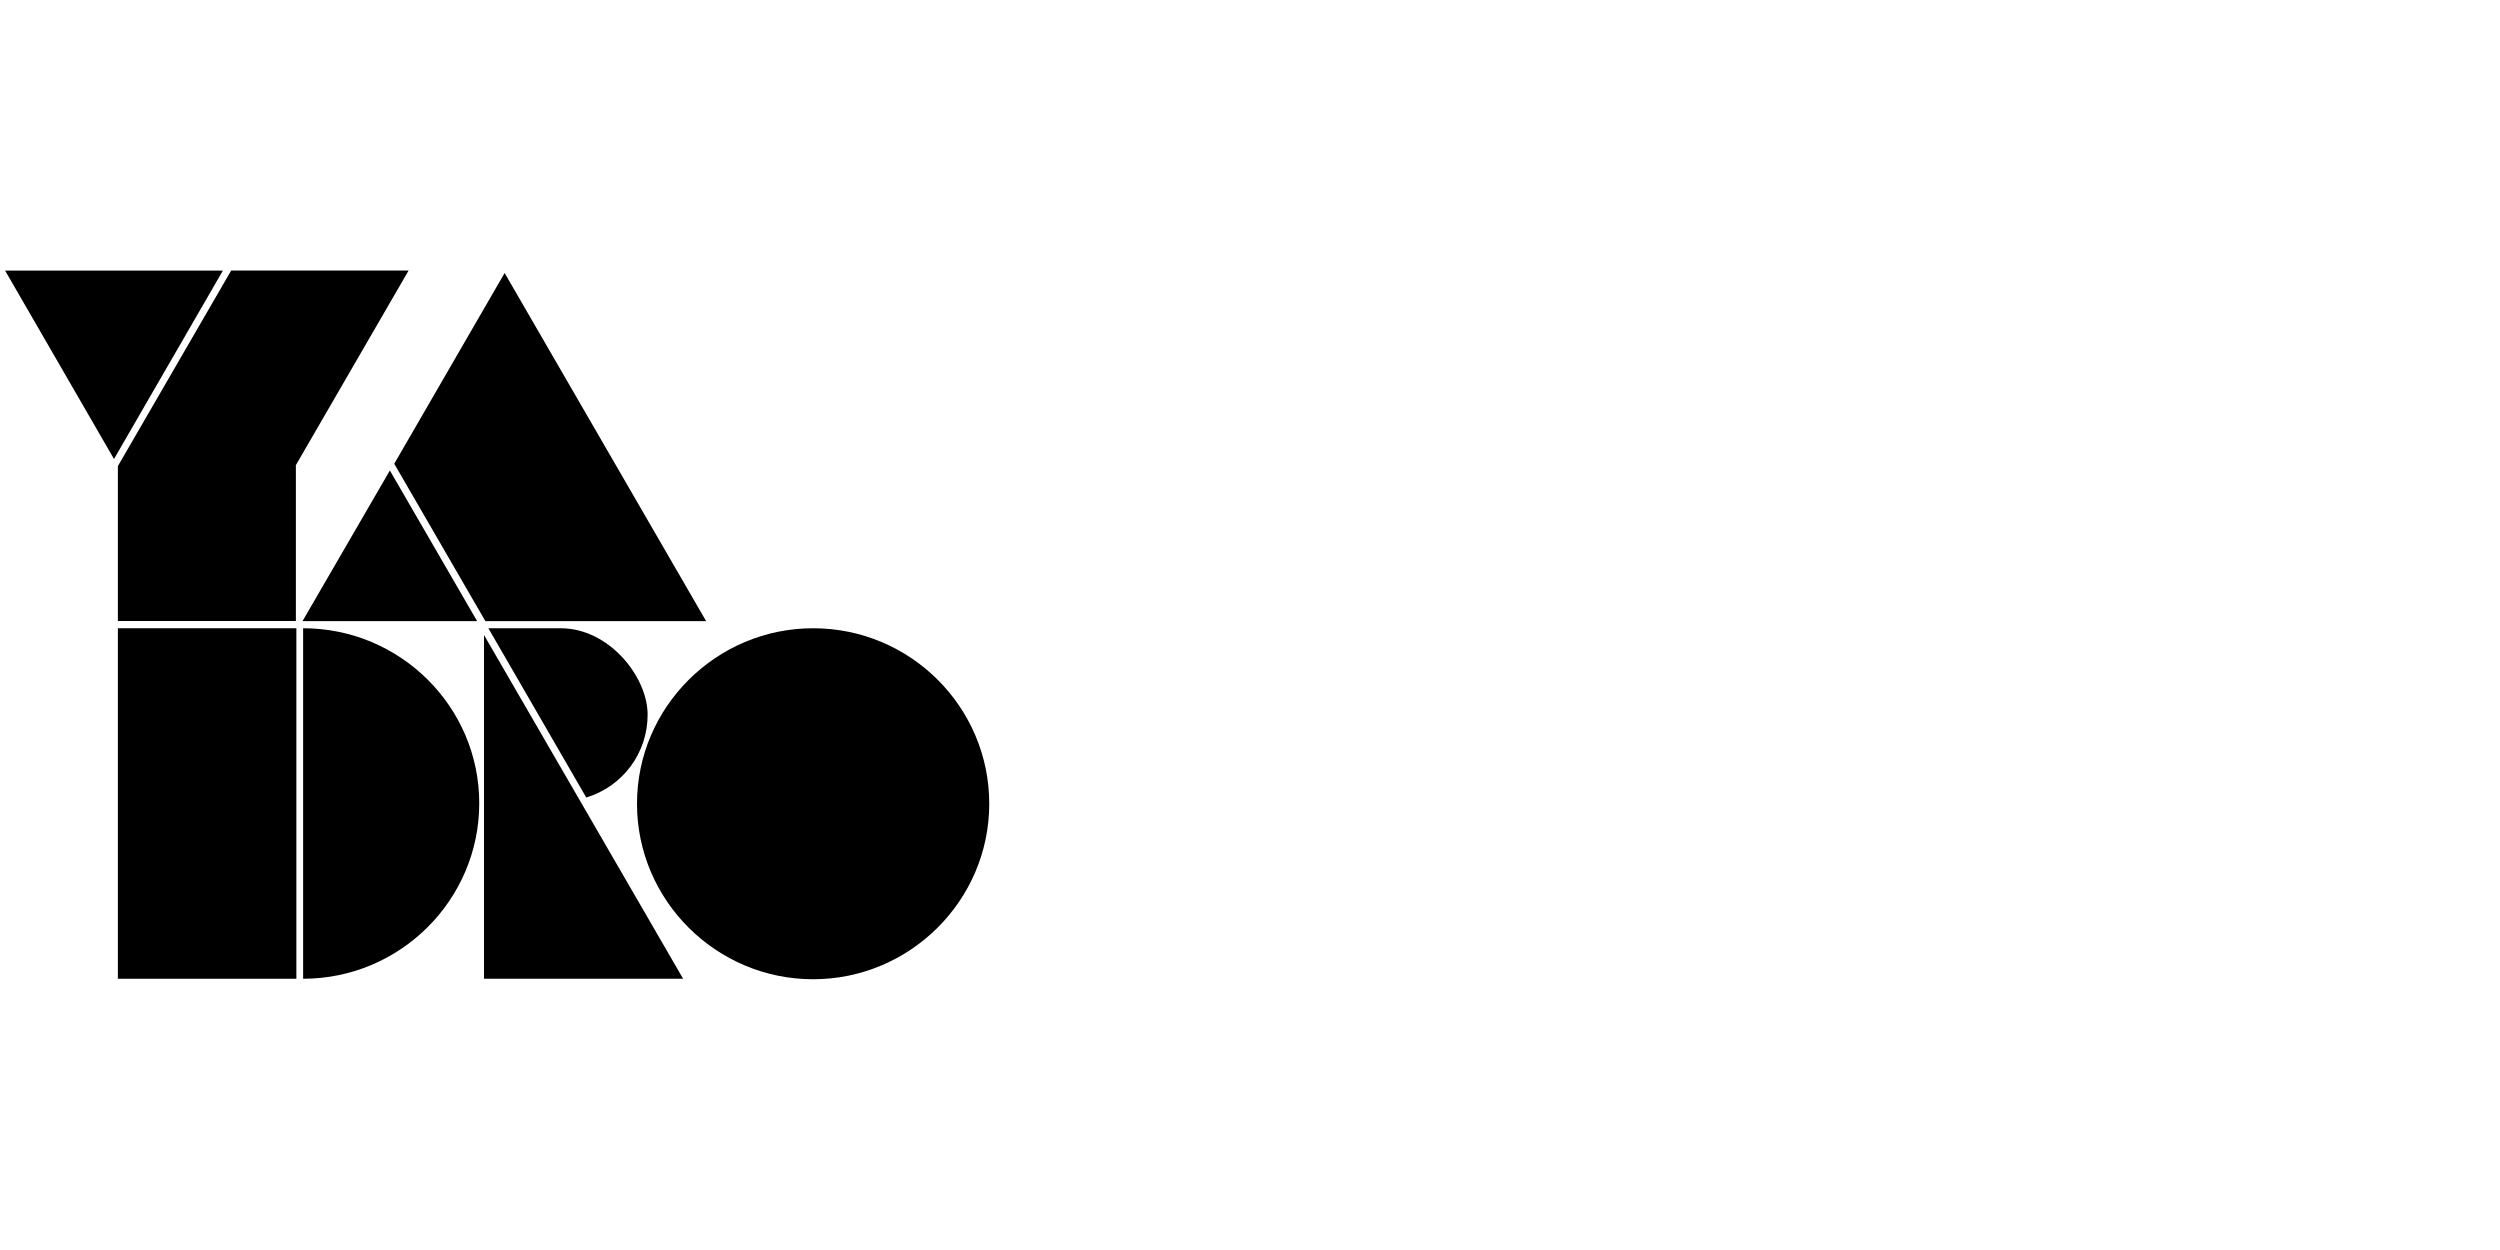
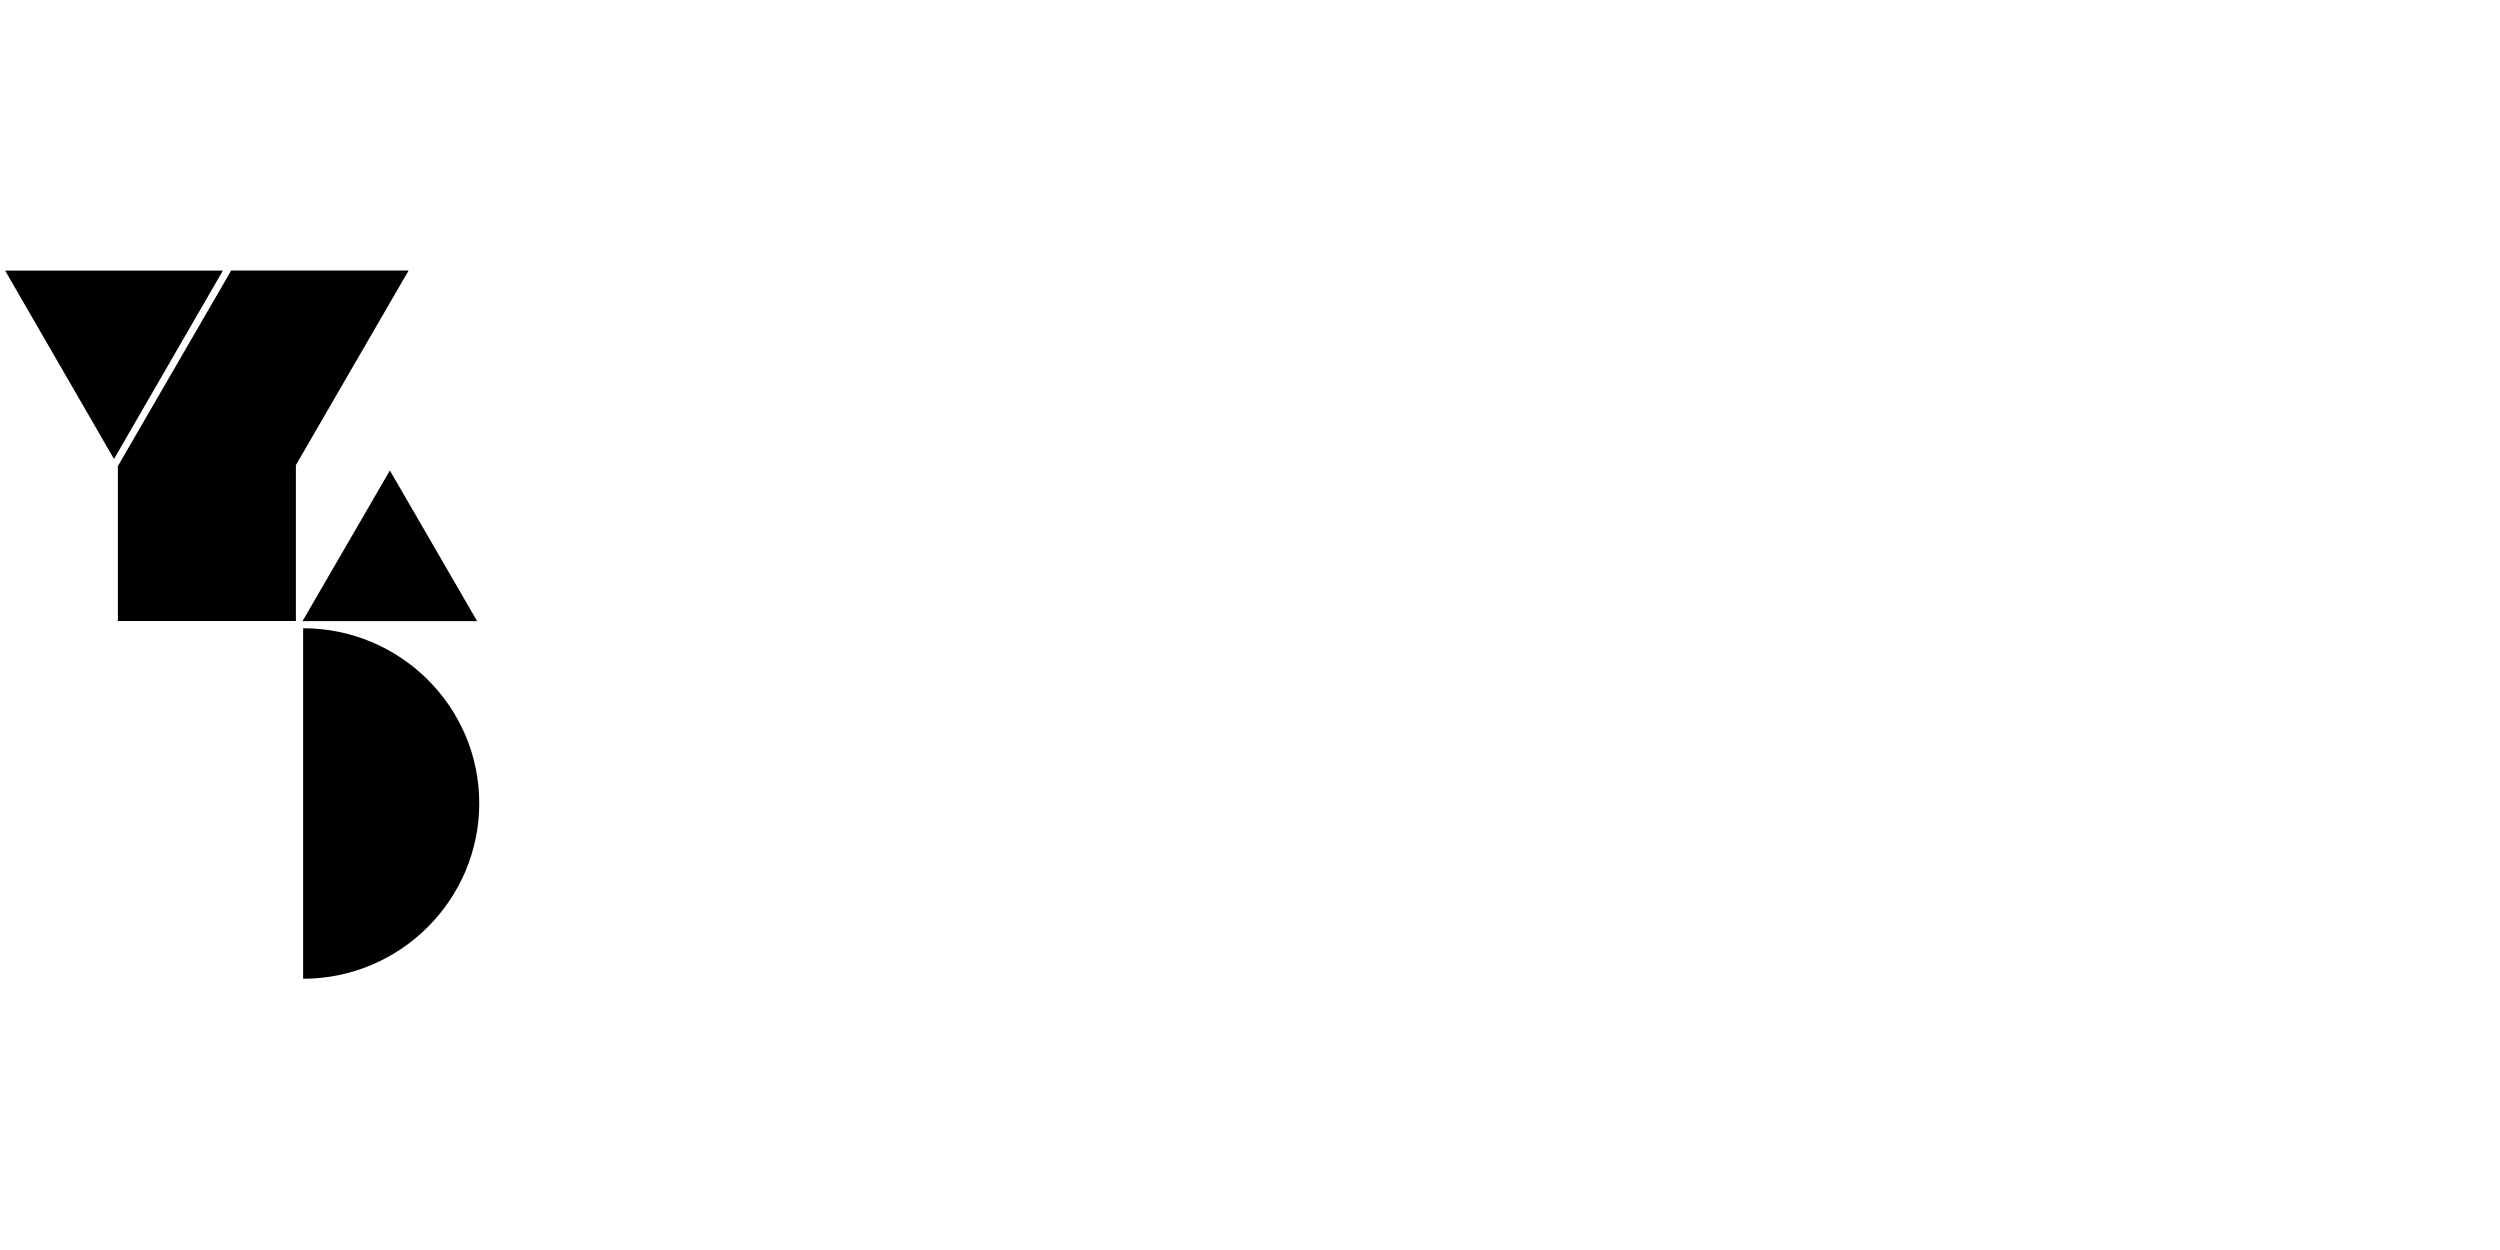
<svg xmlns="http://www.w3.org/2000/svg" id="Layer_1" viewBox="0 0 200 100">
  <g id="Layer_1-2" data-name="Layer_1">
    <g id="Layer_1-2">
      <g>
        <path d="M31.19,37.64l-6.99,12.05h13.97l-6.98-12.05Z" />
        <path d="M18.49,21.65l-9.06,15.64v12.39h14.24v-12.47l9.02-15.57h-14.2,0Z" />
-         <path d="M38.72,78.3h15.93l-15.93-27.5v27.5h0Z" />
-         <path d="M23.71,50.26h-14.28v28.04h14.28v-28.04h0Z" />
-         <path d="M65.05,50.26c-7.75,0-14.09,6.31-14.09,14.04s6.34,14.04,14.09,14.04,14.09-6.31,14.09-14.04-6.3-14.04-14.09-14.04Z" />
        <path d="M24.25,50.26v28.04c7.76,0,14.09-6.31,14.09-14.04s-6.33-14-14.09-14h0Z" />
-         <path d="M38.83,49.69h17.66l-16.12-27.85-8.83,15.26,7.29,12.59Z" />
-         <path d="M39.07,50.26l7.83,13.54c2.92-.88,4.91-3.56,4.91-6.62s-3.11-6.92-6.95-6.92h-5.79Z" />
        <path d="M.41,21.65l8.71,15.07,8.71-15.07H.41Z" />
      </g>
    </g>
  </g>
</svg>